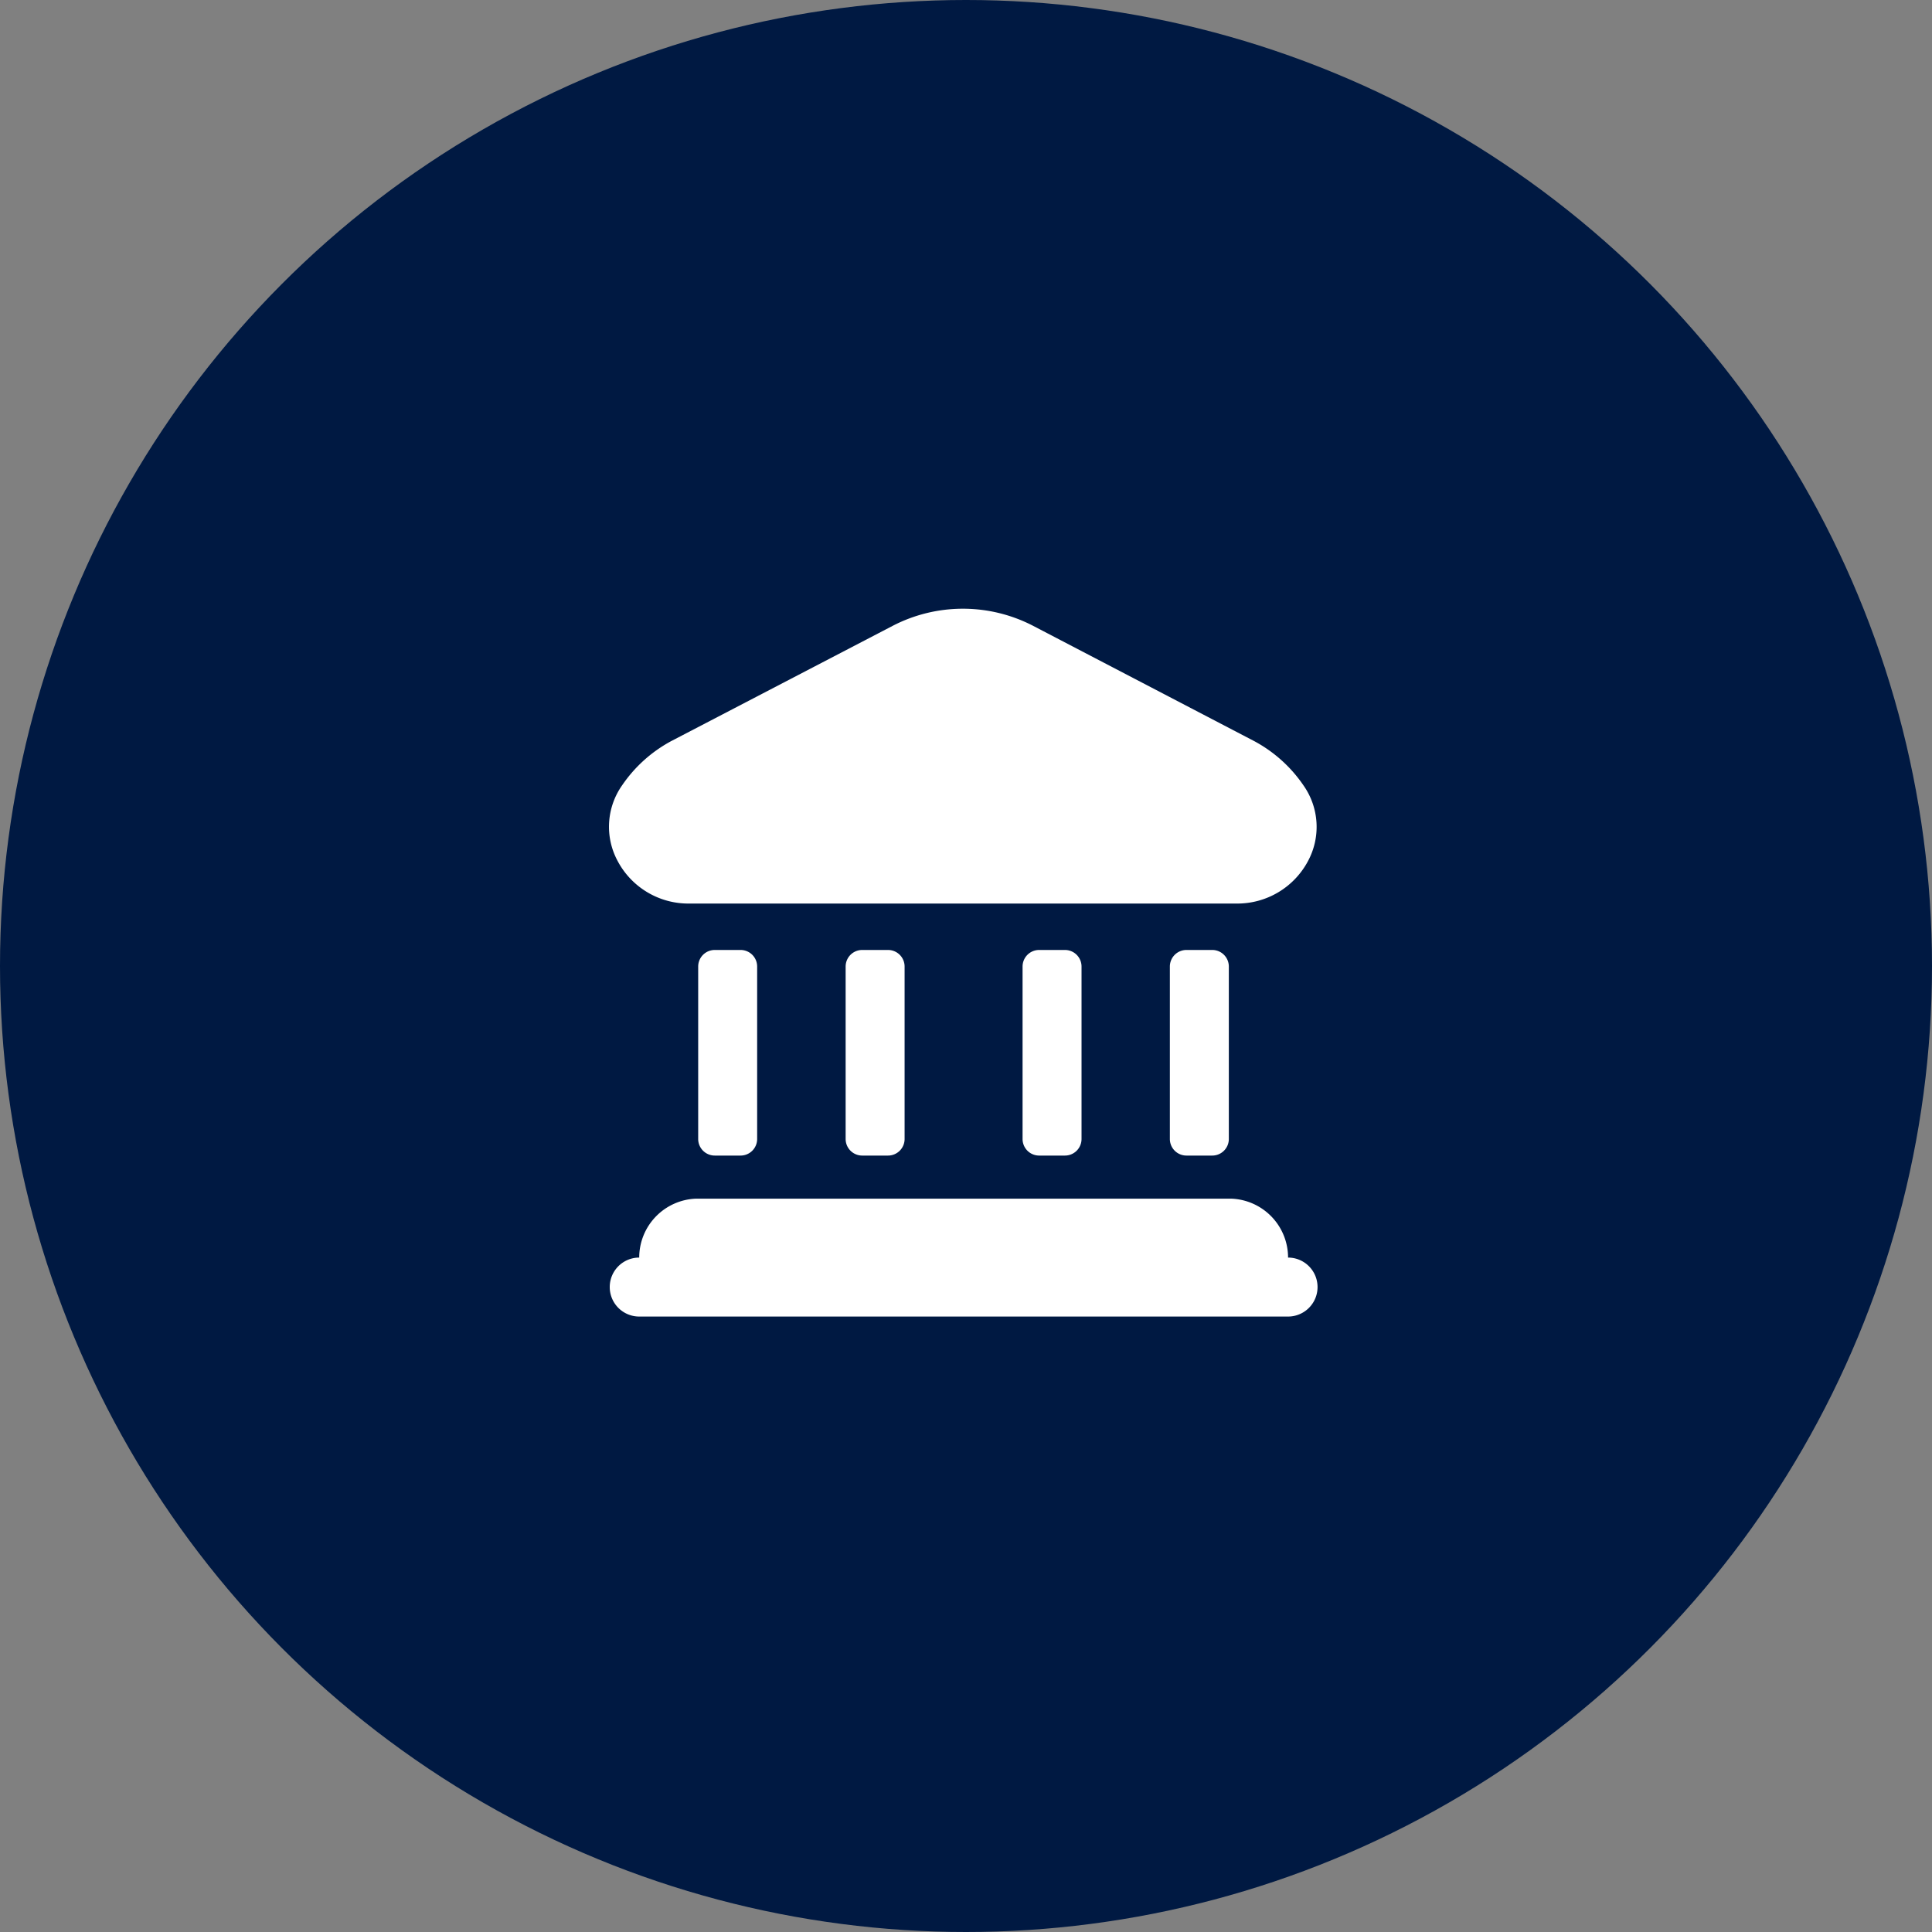
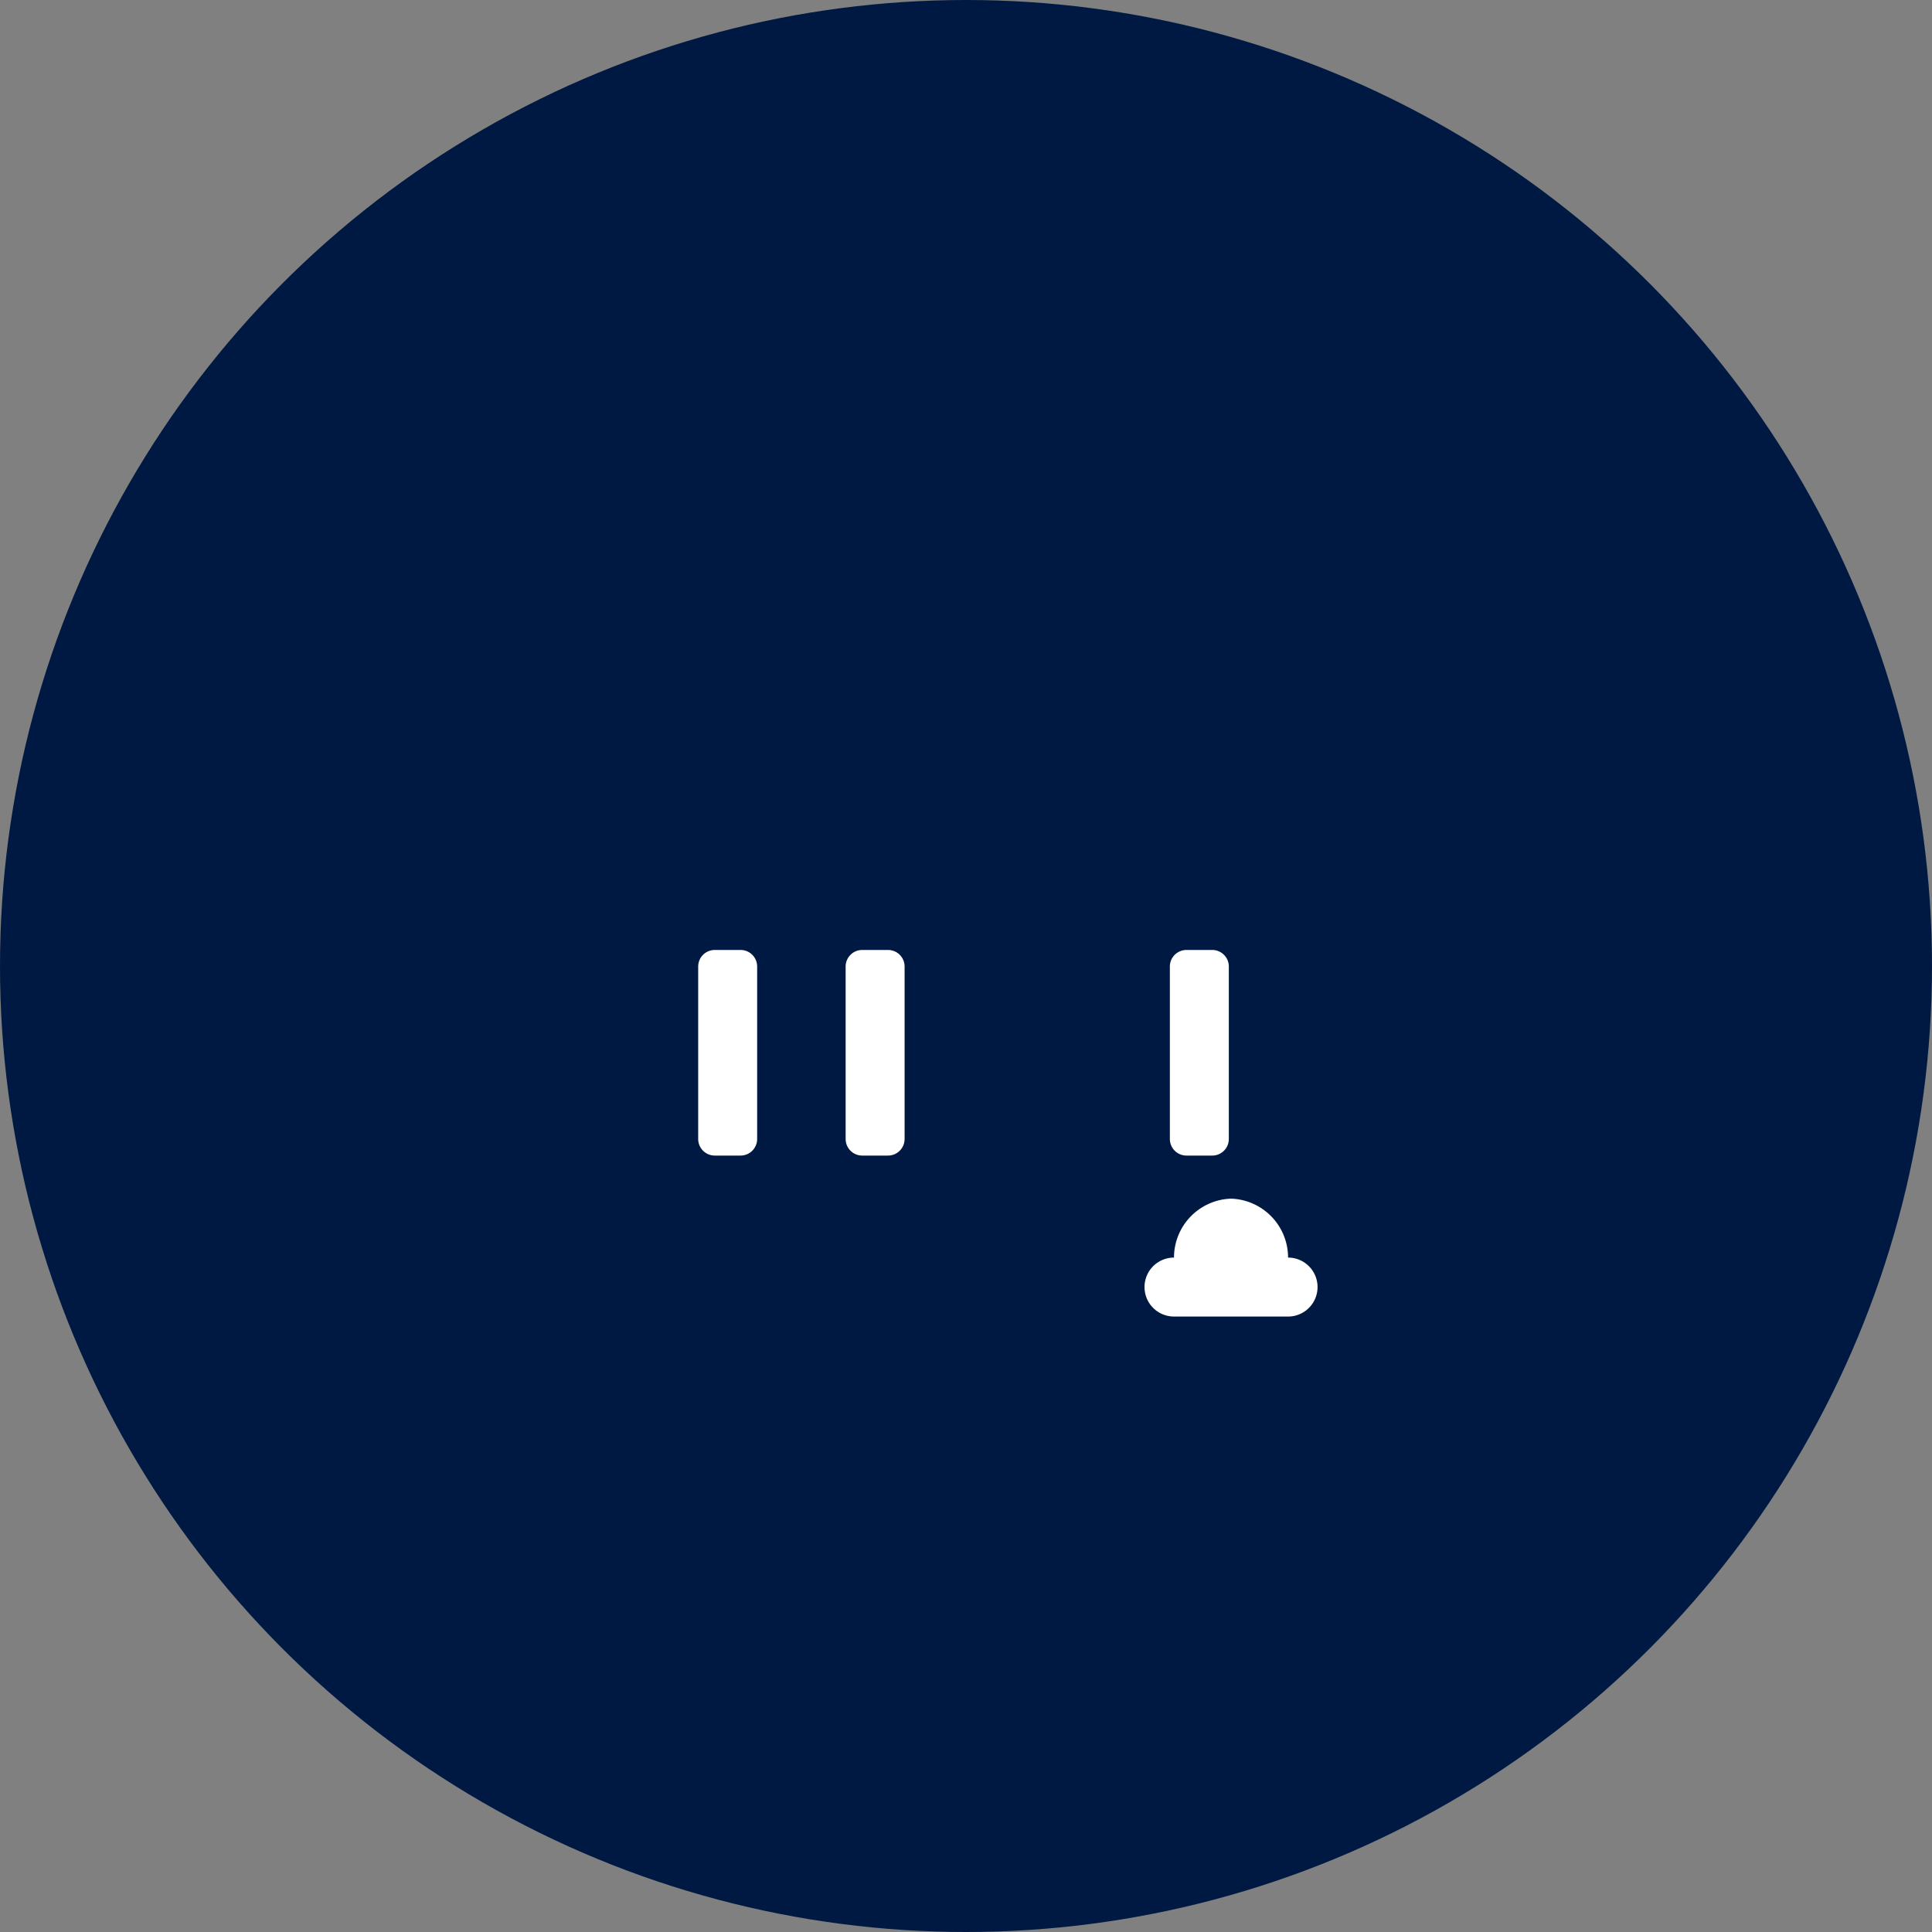
<svg xmlns="http://www.w3.org/2000/svg" width="50" height="50" viewBox="0 0 50 50">
  <rect x="0" y="0" width="50" height="50" fill="#808080" stroke="none" />
  <g transform="translate(-348.844 -5333.844)">
    <circle cx="25" cy="25" r="25" transform="translate(348.844 5333.844)" fill="#001942" />
    <g transform="translate(364.604 5349.598)">
      <g transform="translate(2.309 8.831)">
-         <path d="M300.737,251.732v-4.463a.429.429,0,0,0-.429-.429h-.668a.429.429,0,0,0-.429.429v4.463a.429.429,0,0,0,.429.429h.668a.429.429,0,0,0,.429-.429" transform="translate(-290.816 -246.84)" fill="#fff" />
        <path d="M407.4,251.732v-4.463a.429.429,0,0,0-.429-.429h-.668a.429.429,0,0,0-.429.429v4.463a.429.429,0,0,0,.429.429h.668a.429.429,0,0,0,.429-.429" transform="translate(-393.667 -246.84)" fill="#fff" />
        <path d="M66.071,251.732v-4.463a.429.429,0,0,0-.429-.429h-.668a.429.429,0,0,0-.429.429v4.463a.429.429,0,0,0,.429.429h.668a.429.429,0,0,0,.429-.429" transform="translate(-64.545 -246.84)" fill="#fff" />
        <path d="M172.737,251.732v-4.463a.429.429,0,0,0-.429-.429h-.668a.429.429,0,0,0-.429.429v4.463a.429.429,0,0,0,.429.429h.668a.429.429,0,0,0,.429-.429" transform="translate(-167.395 -246.84)" fill="#fff" />
      </g>
      <g transform="translate(0 0)">
-         <path d="M.223,6.528A1.864,1.864,0,0,1,.34,4.569,3.6,3.6,0,0,1,1.613,3.424L7.337.445a3.949,3.949,0,0,1,3.644,0L16.7,3.427a3.6,3.6,0,0,1,1.273,1.145,1.865,1.865,0,0,1,.117,1.958,2.071,2.071,0,0,1-1.844,1.1H2.067A2.071,2.071,0,0,1,.223,6.528" transform="translate(0.001 0)" fill="#fff" />
-         <path d="M18.1,428.259a1.526,1.526,0,0,0-1.476-1.525H2.784a1.526,1.526,0,0,0-1.476,1.525.763.763,0,1,0,0,1.526H18.1a.763.763,0,0,0,0-1.526" transform="translate(-0.525 -411.467)" fill="#fff" />
+         <path d="M18.1,428.259a1.526,1.526,0,0,0-1.476-1.525a1.526,1.526,0,0,0-1.476,1.525.763.763,0,1,0,0,1.526H18.1a.763.763,0,0,0,0-1.526" transform="translate(-0.525 -411.467)" fill="#fff" />
      </g>
    </g>
  </g>
</svg>